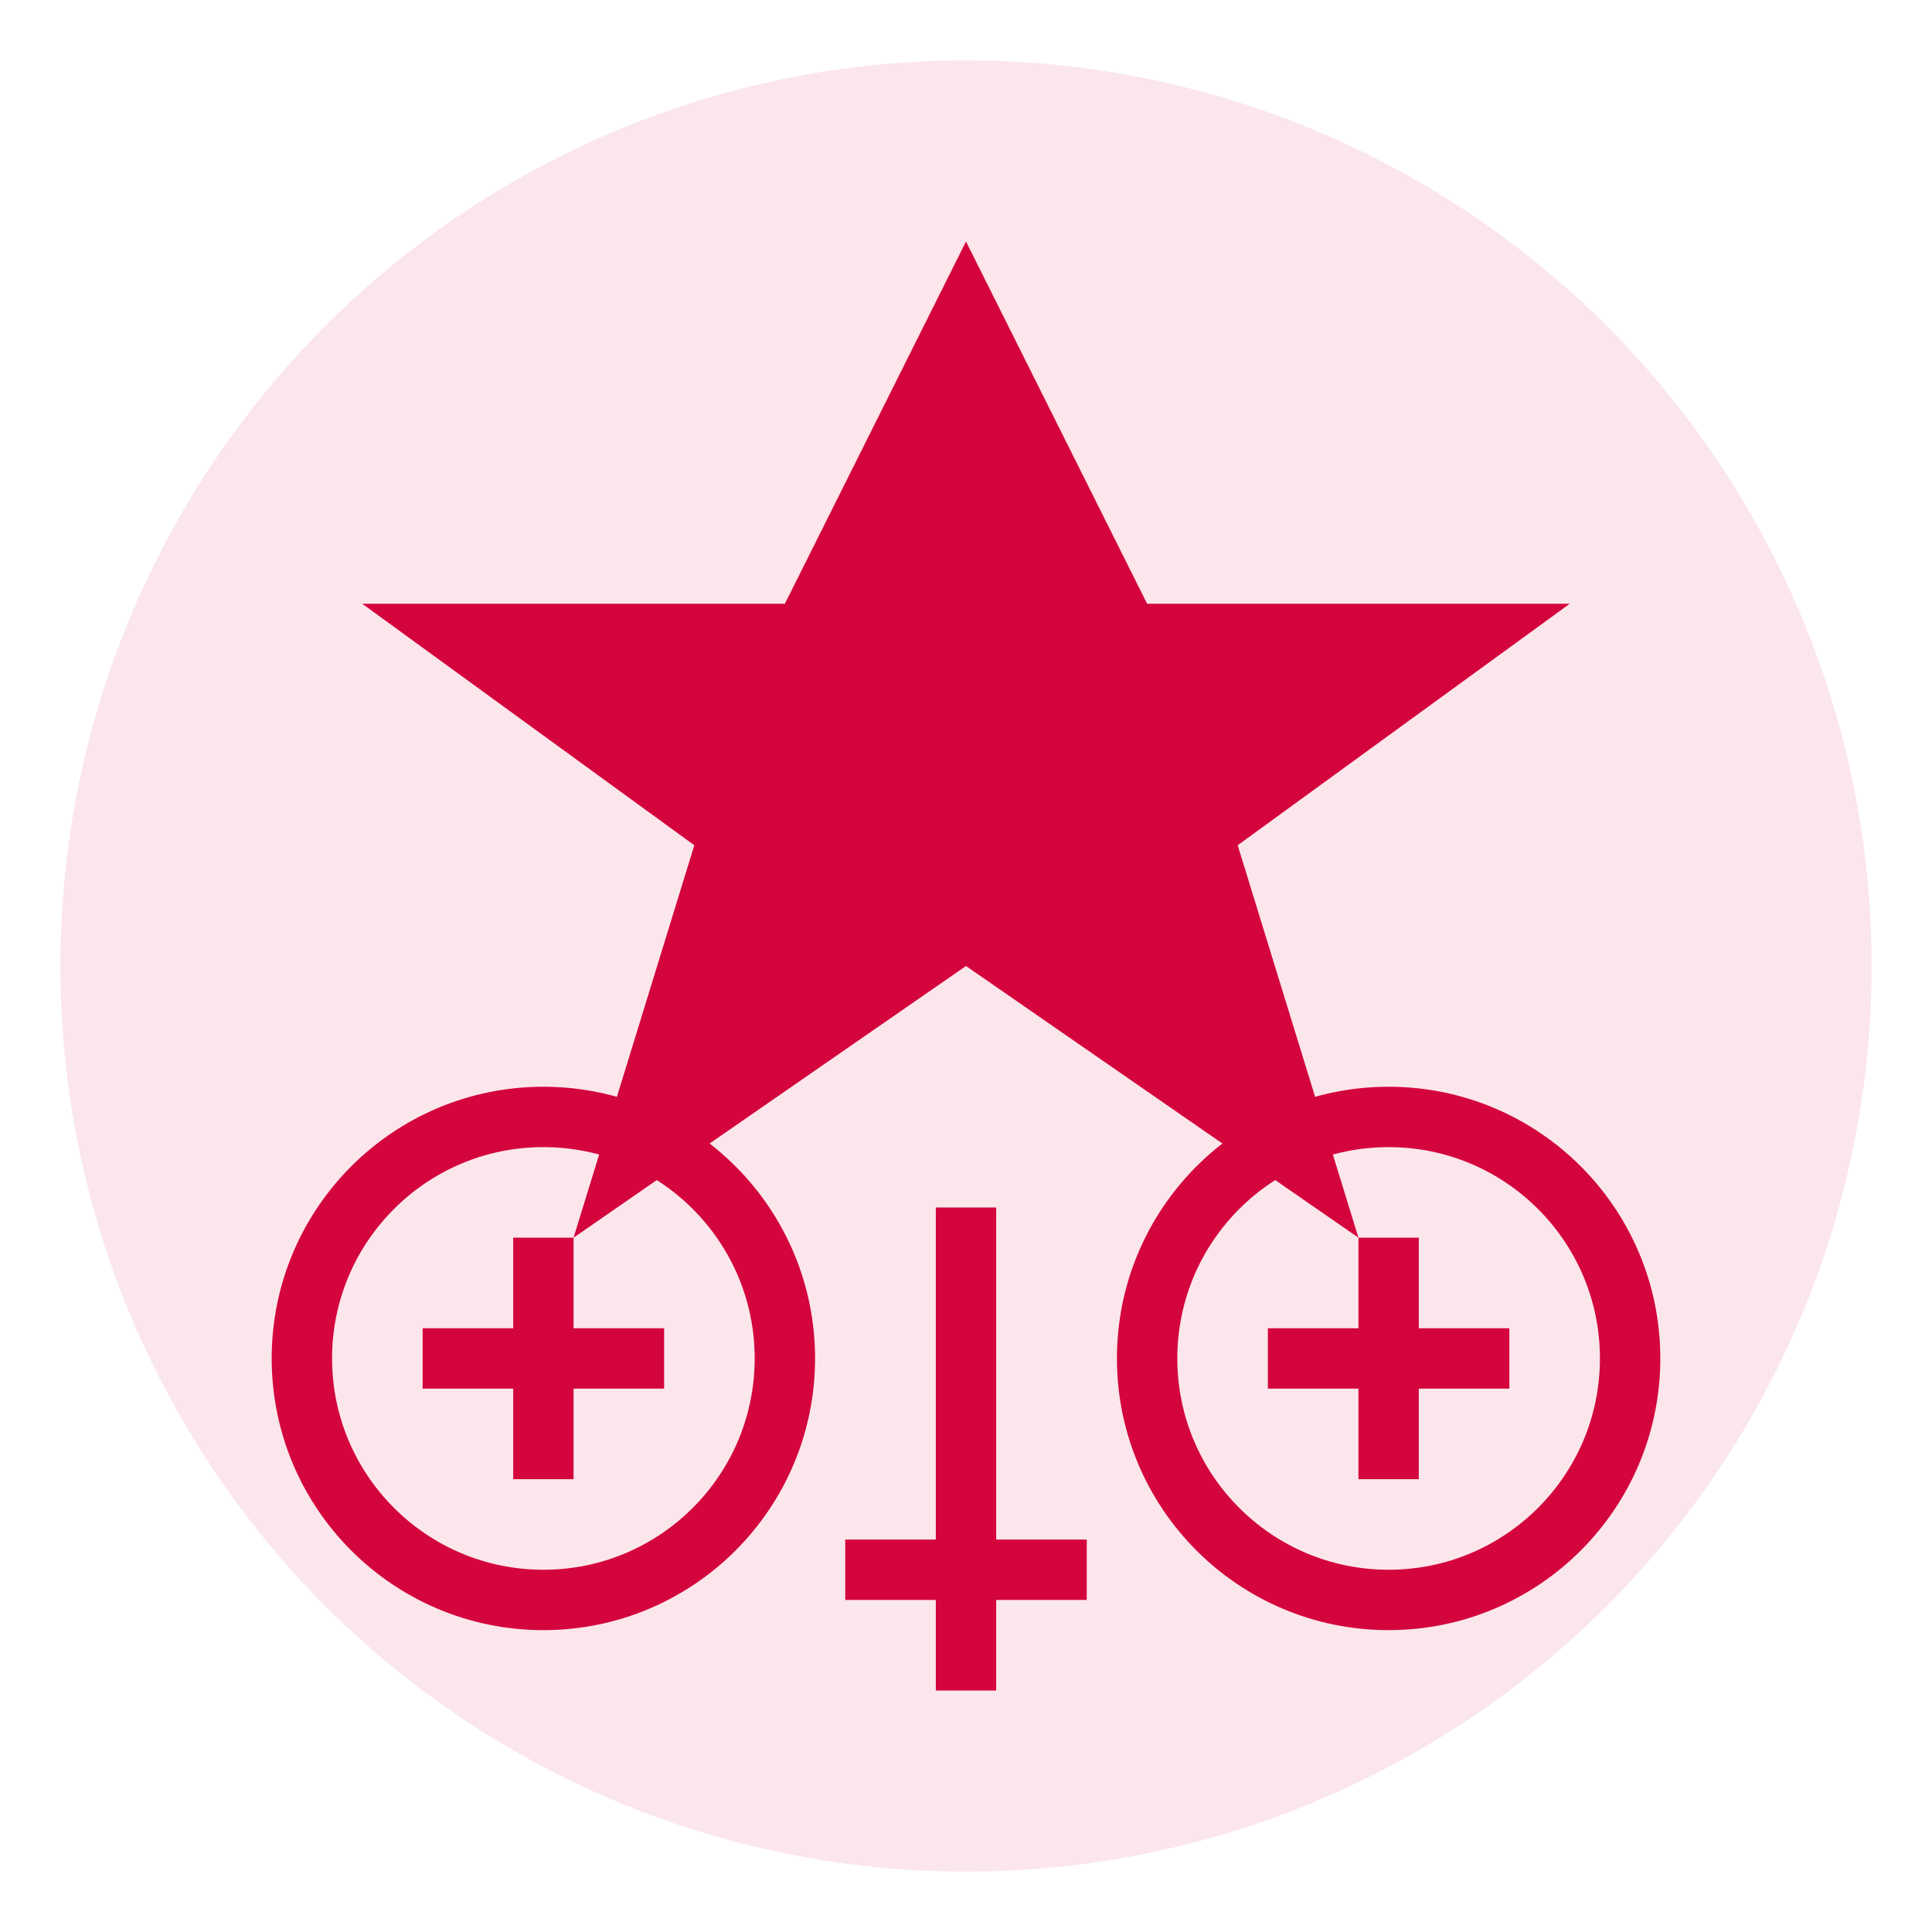
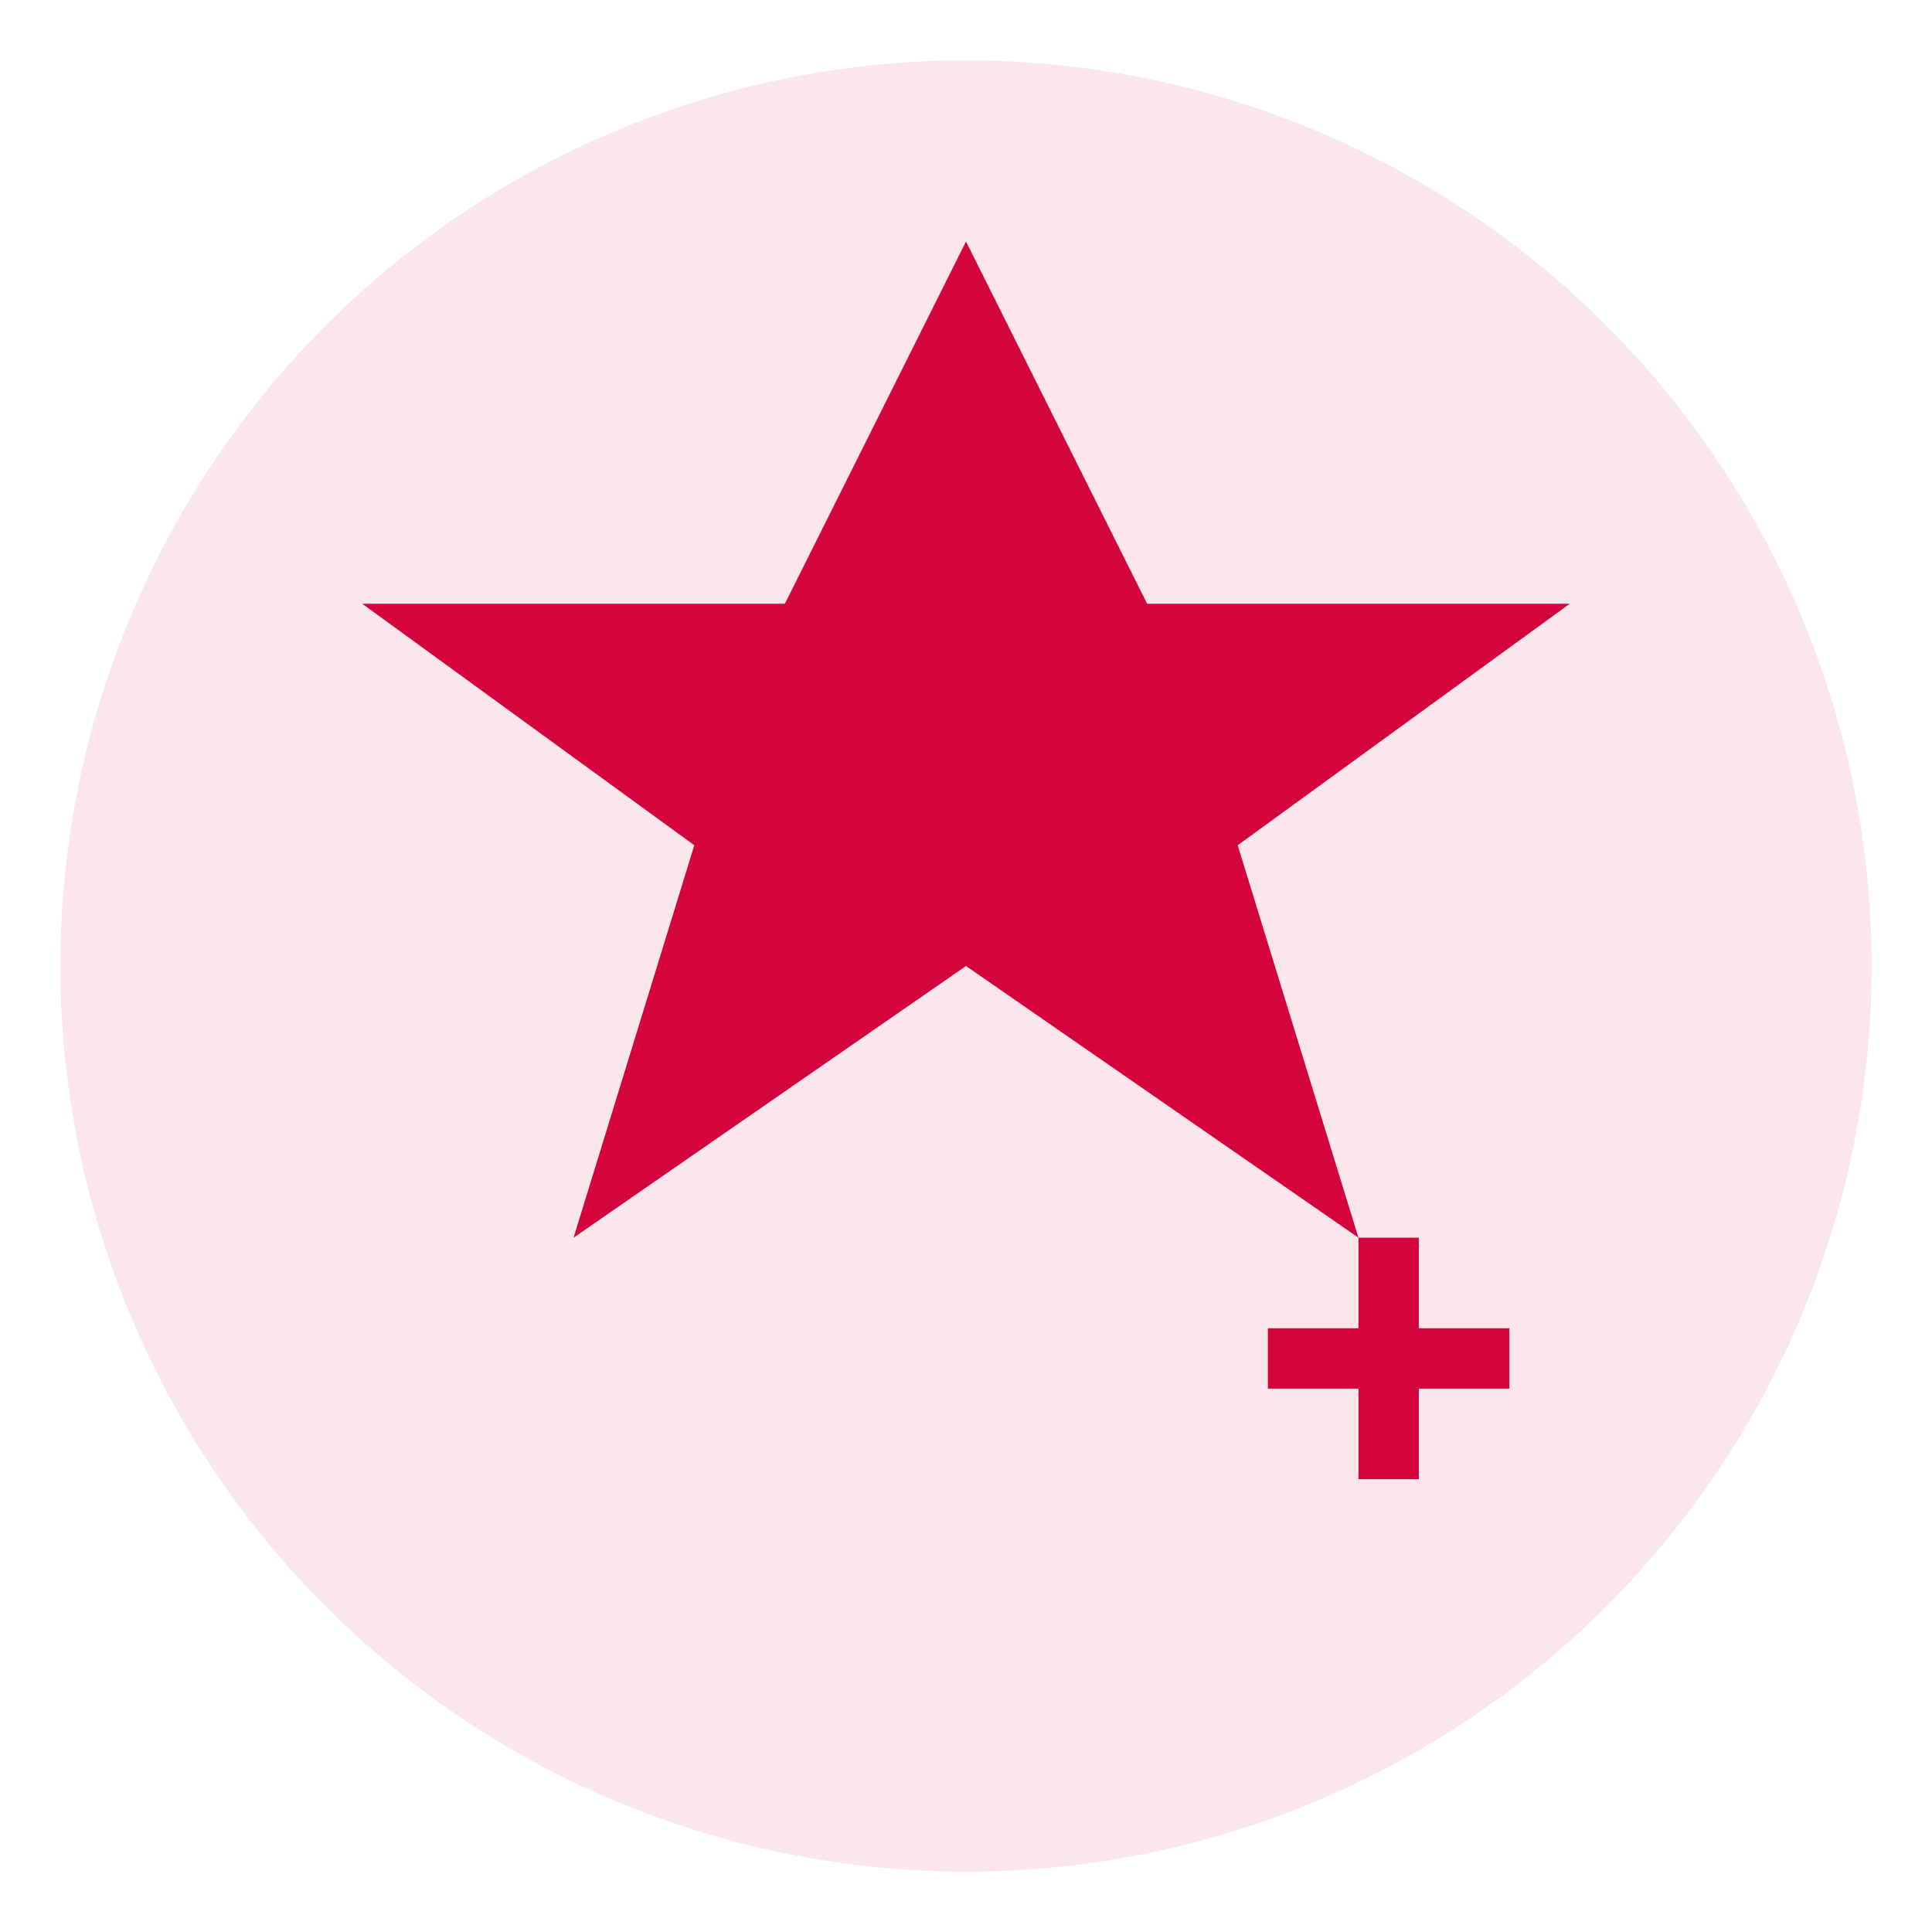
<svg xmlns="http://www.w3.org/2000/svg" width="64" height="64" viewBox="0 0 64 64" fill="none">
  <circle cx="32" cy="32" r="30" fill="#d4043c" opacity="0.1" />
  <path d="M32 8l6 12h14l-11 8 4 13-13-9-13 9 4-13-11-8h14l6-12z" fill="#d4043c" />
-   <circle cx="18" cy="45" r="8" fill="none" stroke="#d4043c" stroke-width="2" />
-   <path d="M14 45h8M18 41v8" stroke="#d4043c" stroke-width="2" />
-   <circle cx="46" cy="45" r="8" fill="none" stroke="#d4043c" stroke-width="2" />
  <path d="M42 45h8M46 41v8" stroke="#d4043c" stroke-width="2" />
-   <path d="M32 40v16" stroke="#d4043c" stroke-width="2" />
-   <path d="M28 52h8" stroke="#d4043c" stroke-width="2" />
</svg>